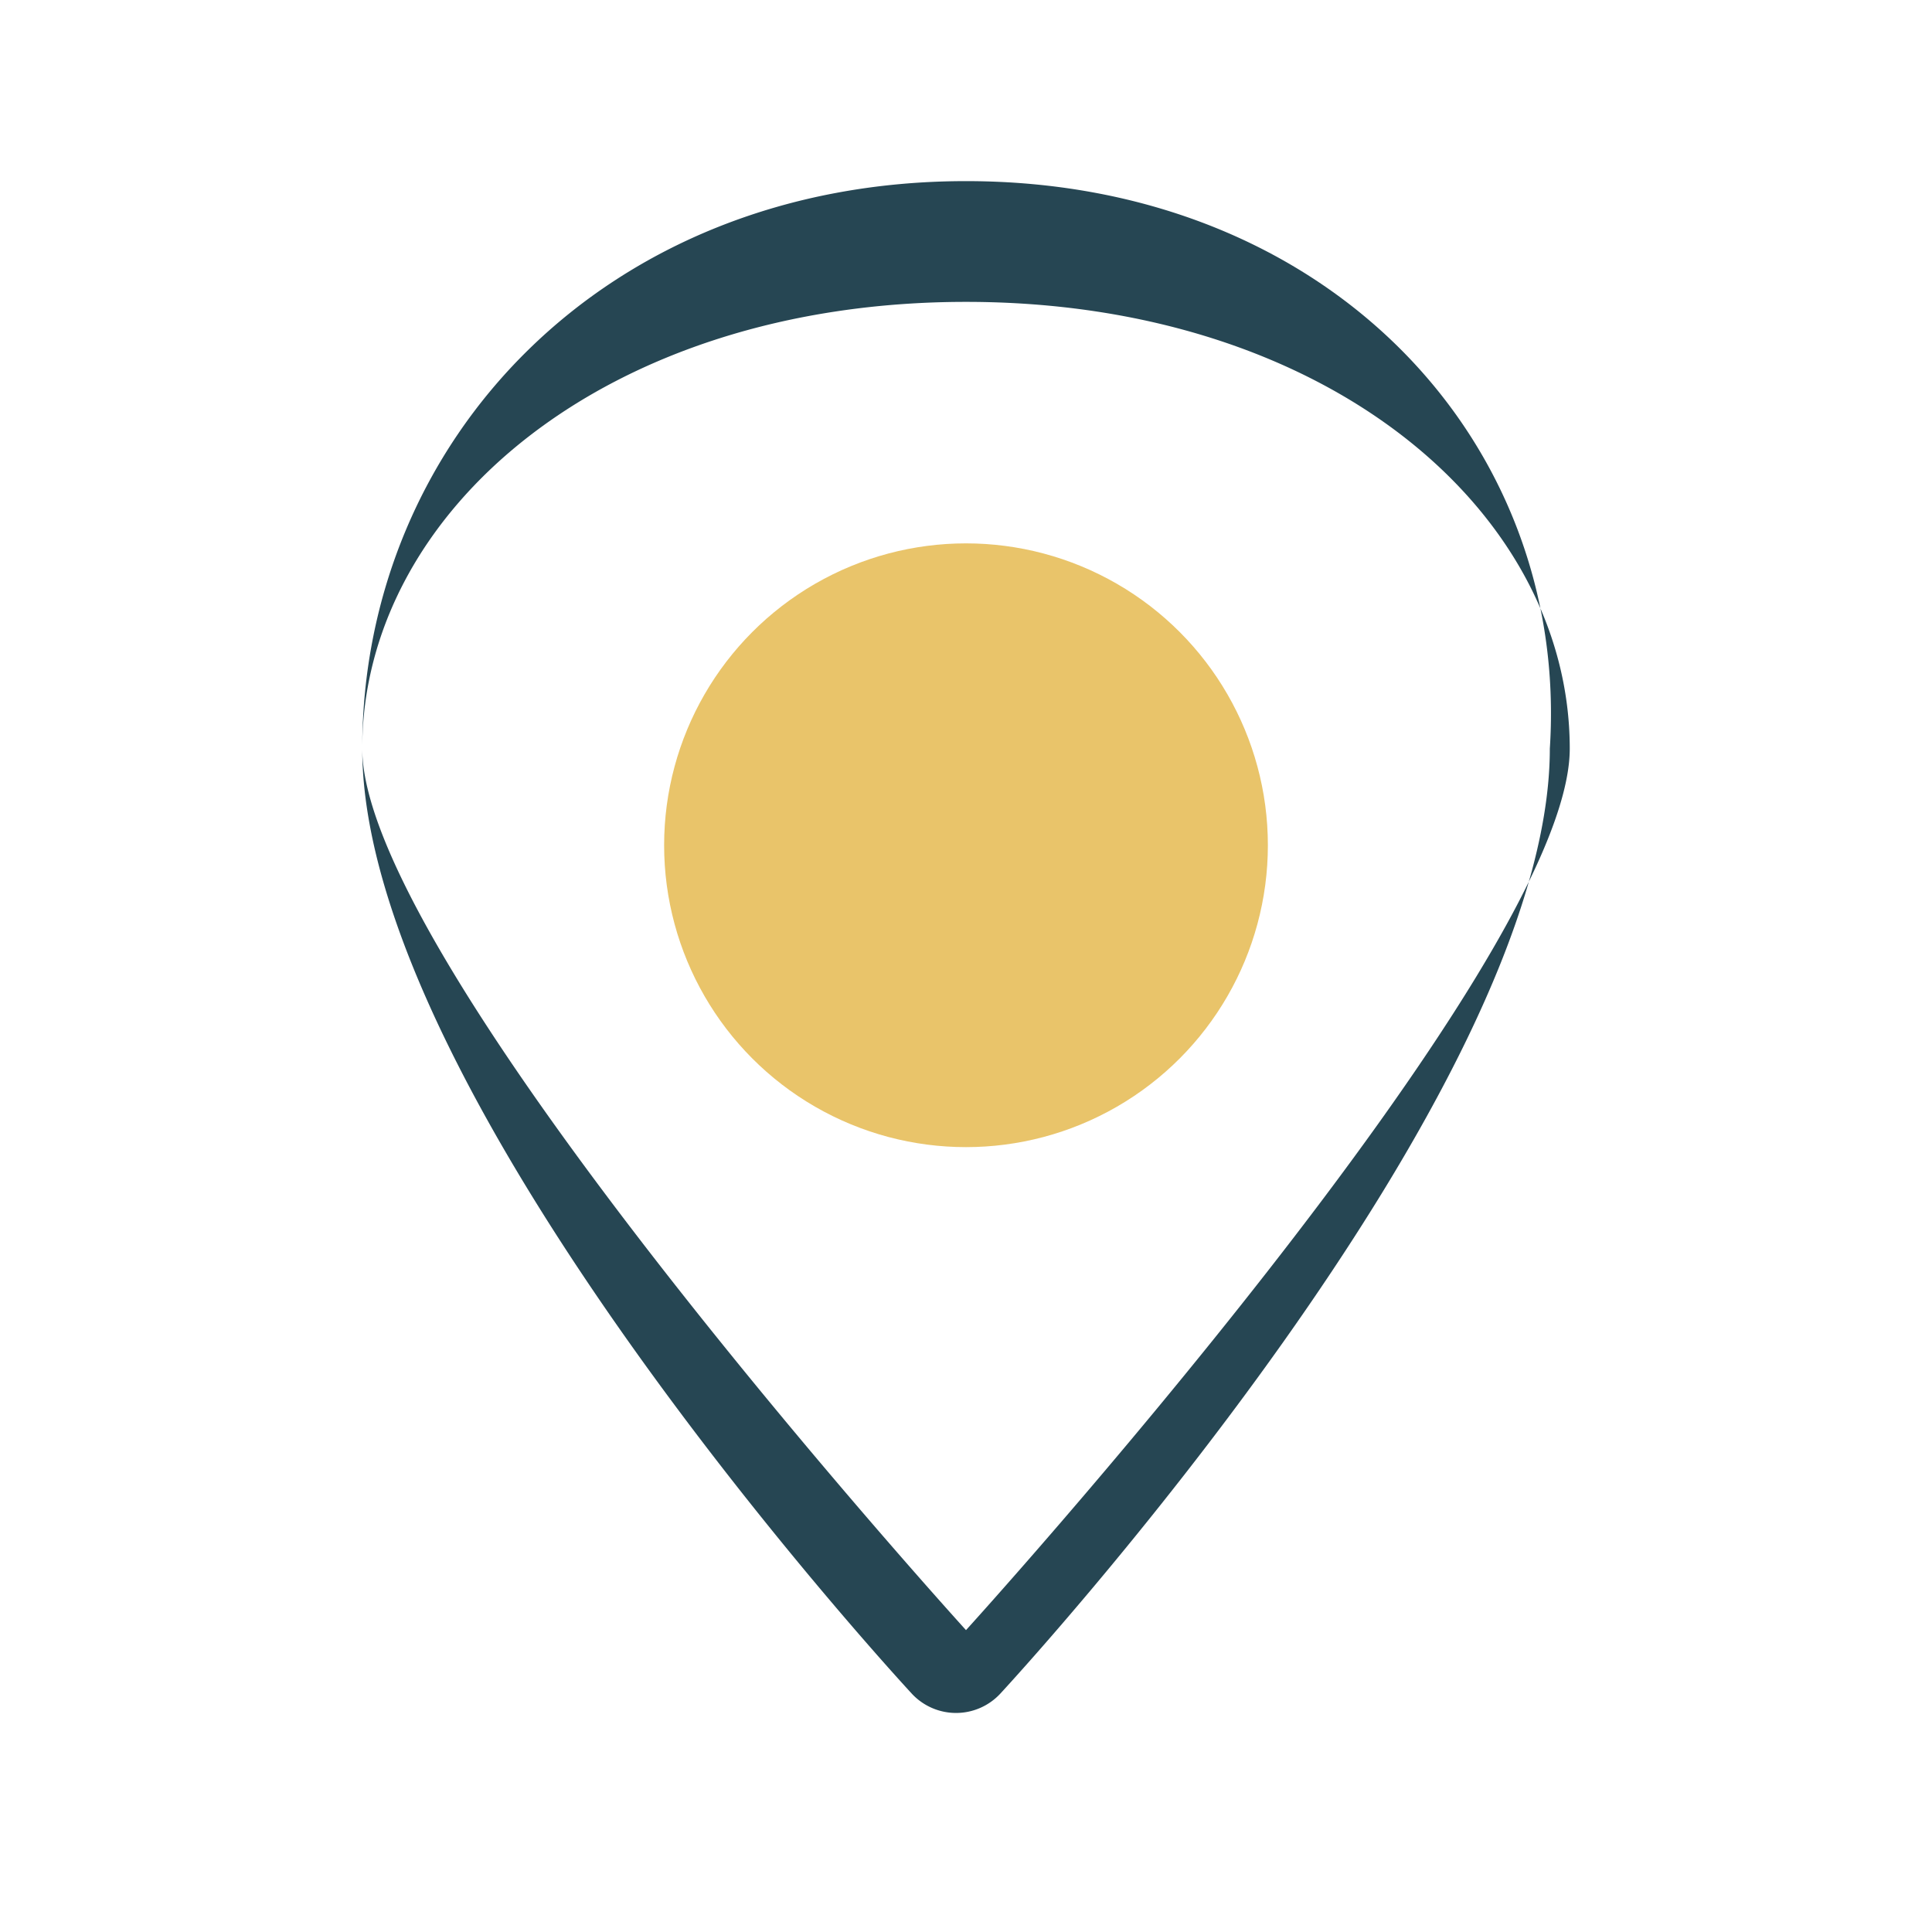
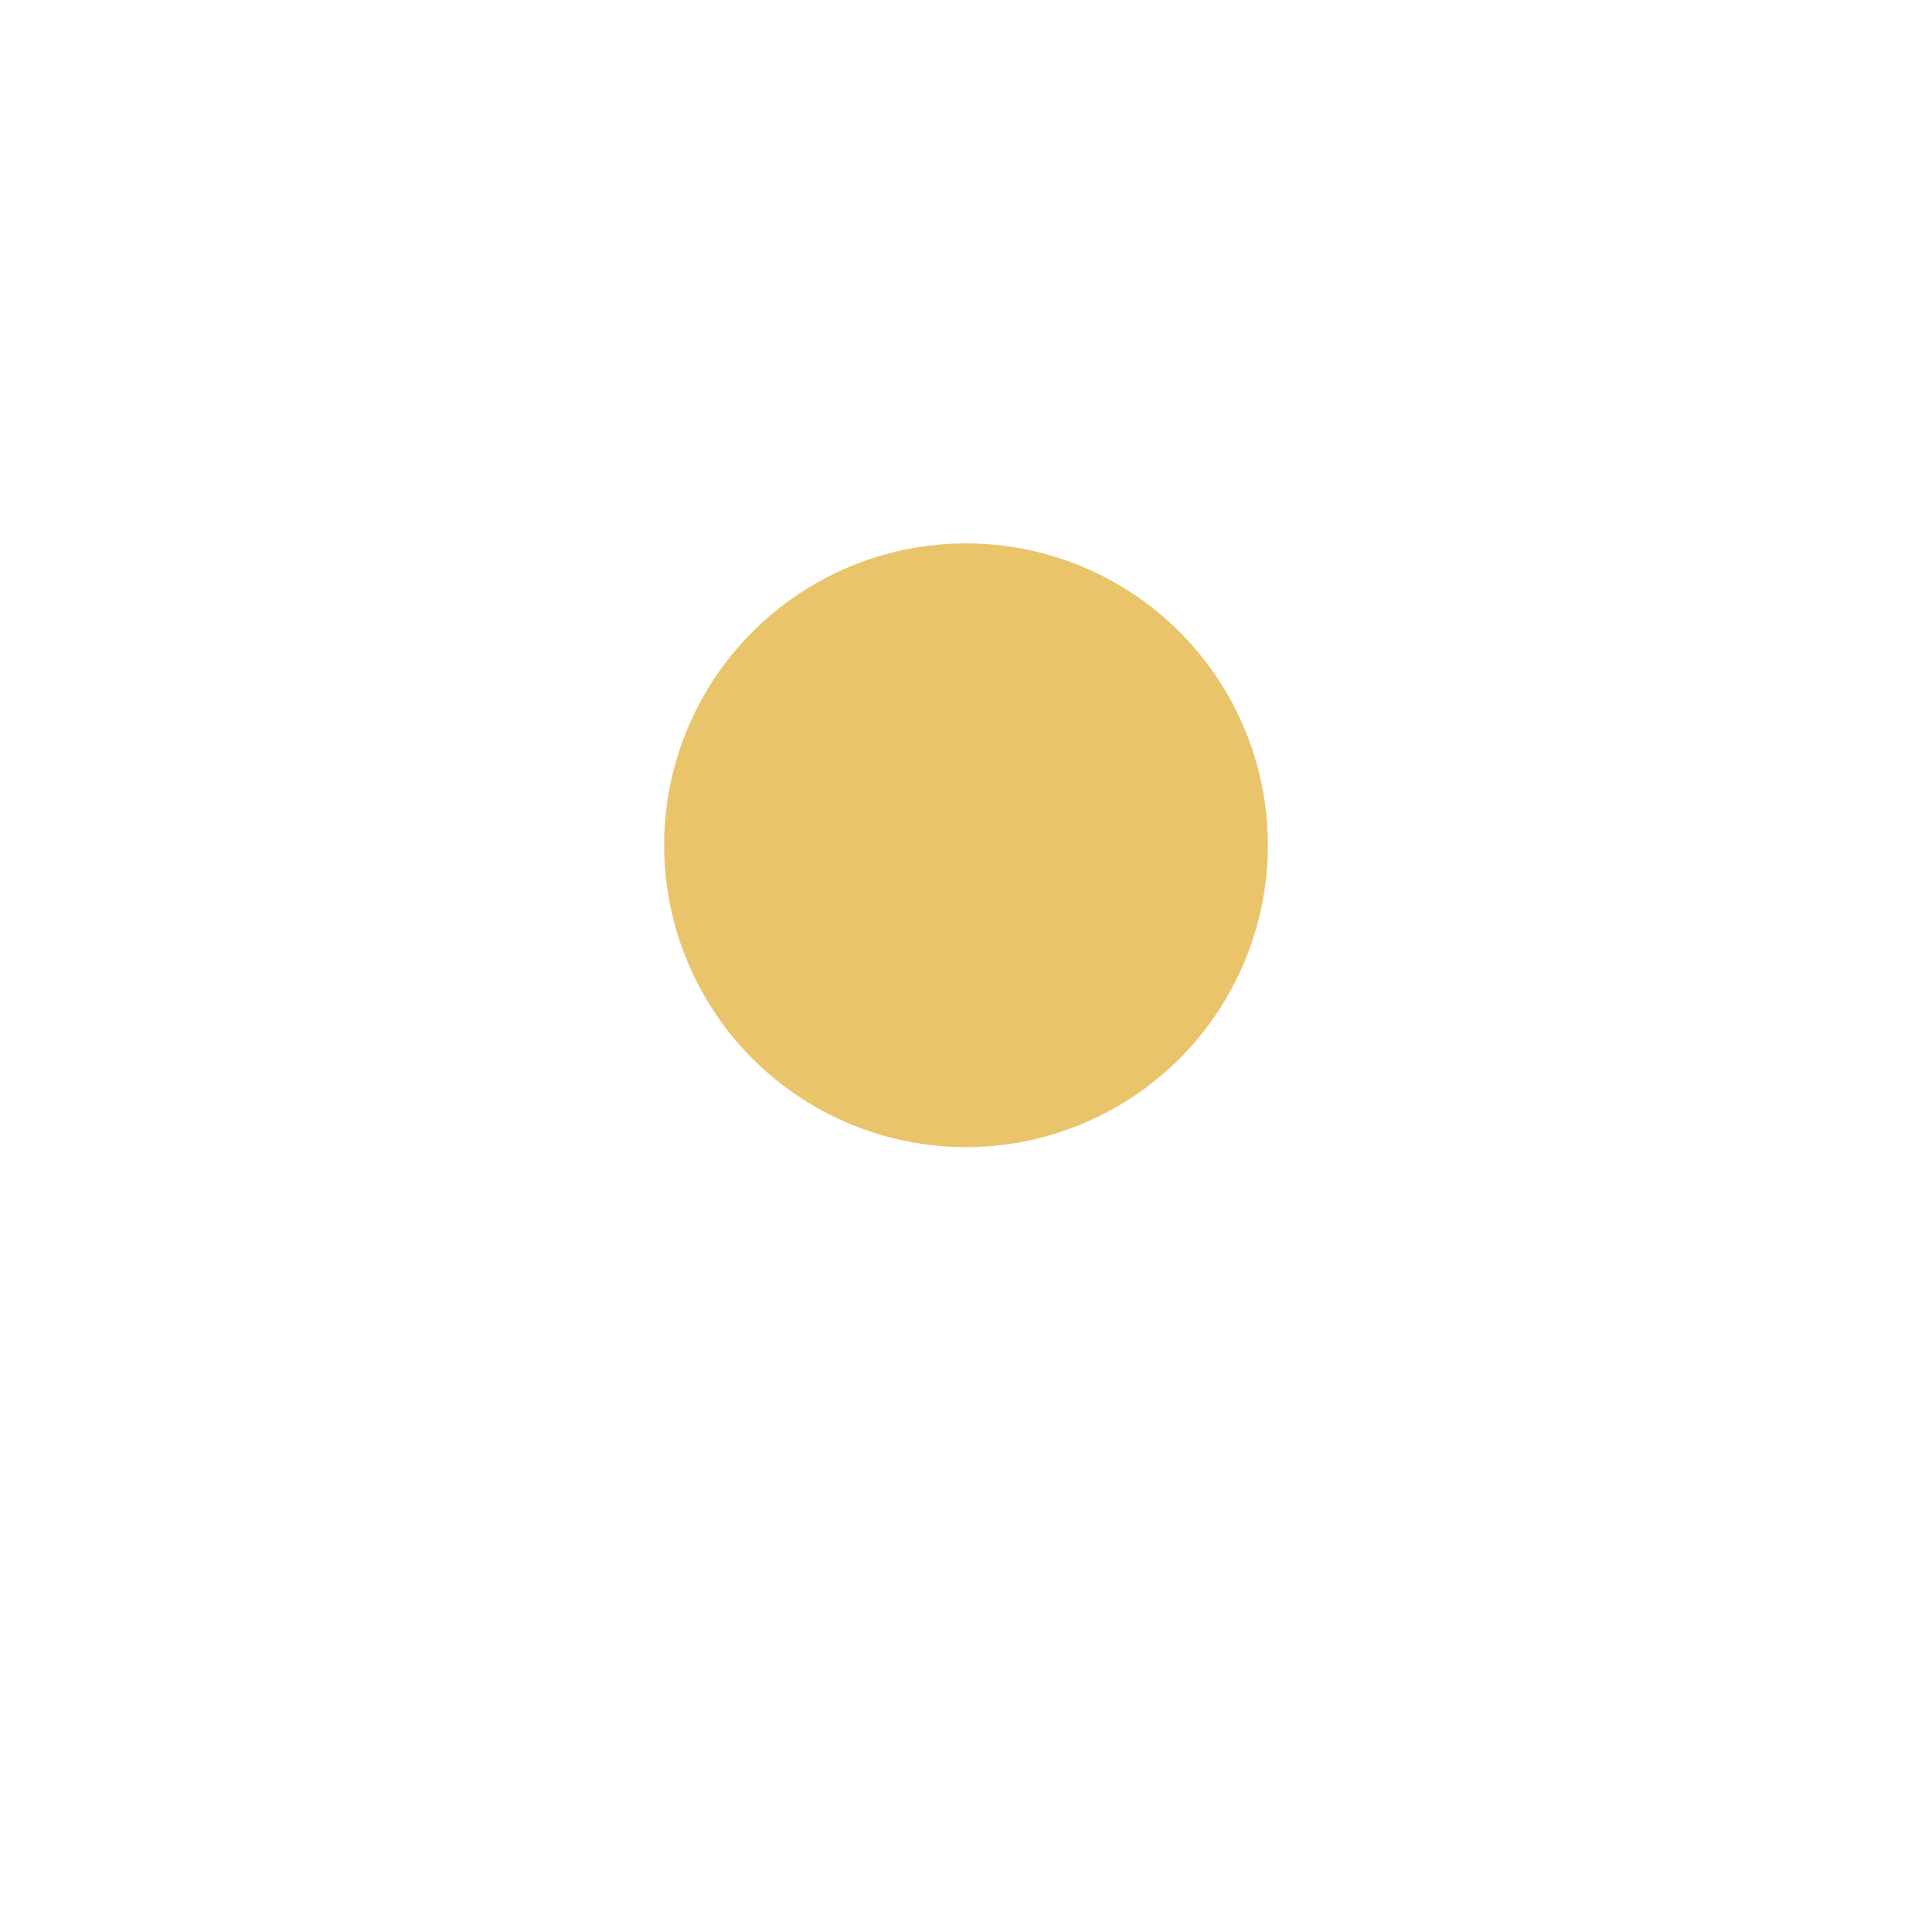
<svg xmlns="http://www.w3.org/2000/svg" width="32" height="32" viewBox="0 0 32 32">
  <circle cx="16" cy="14" r="5" fill="#E9C46A" />
-   <path d="M16 3c-6 0-10 4.32-10 9.4 0 5.73 8.74 15.26 9.1 15.65a1 1 0 0 0 1.47 0c.36-.39 9.1-9.92 9.1-15.65C26 7.32 22 3 16 3zm0 24S6 16 6 12.4C6 8.47 10.03 5 16 5s10 3.47 10 7.4C26 16 16 27 16 27z" fill="#264653" />
</svg>